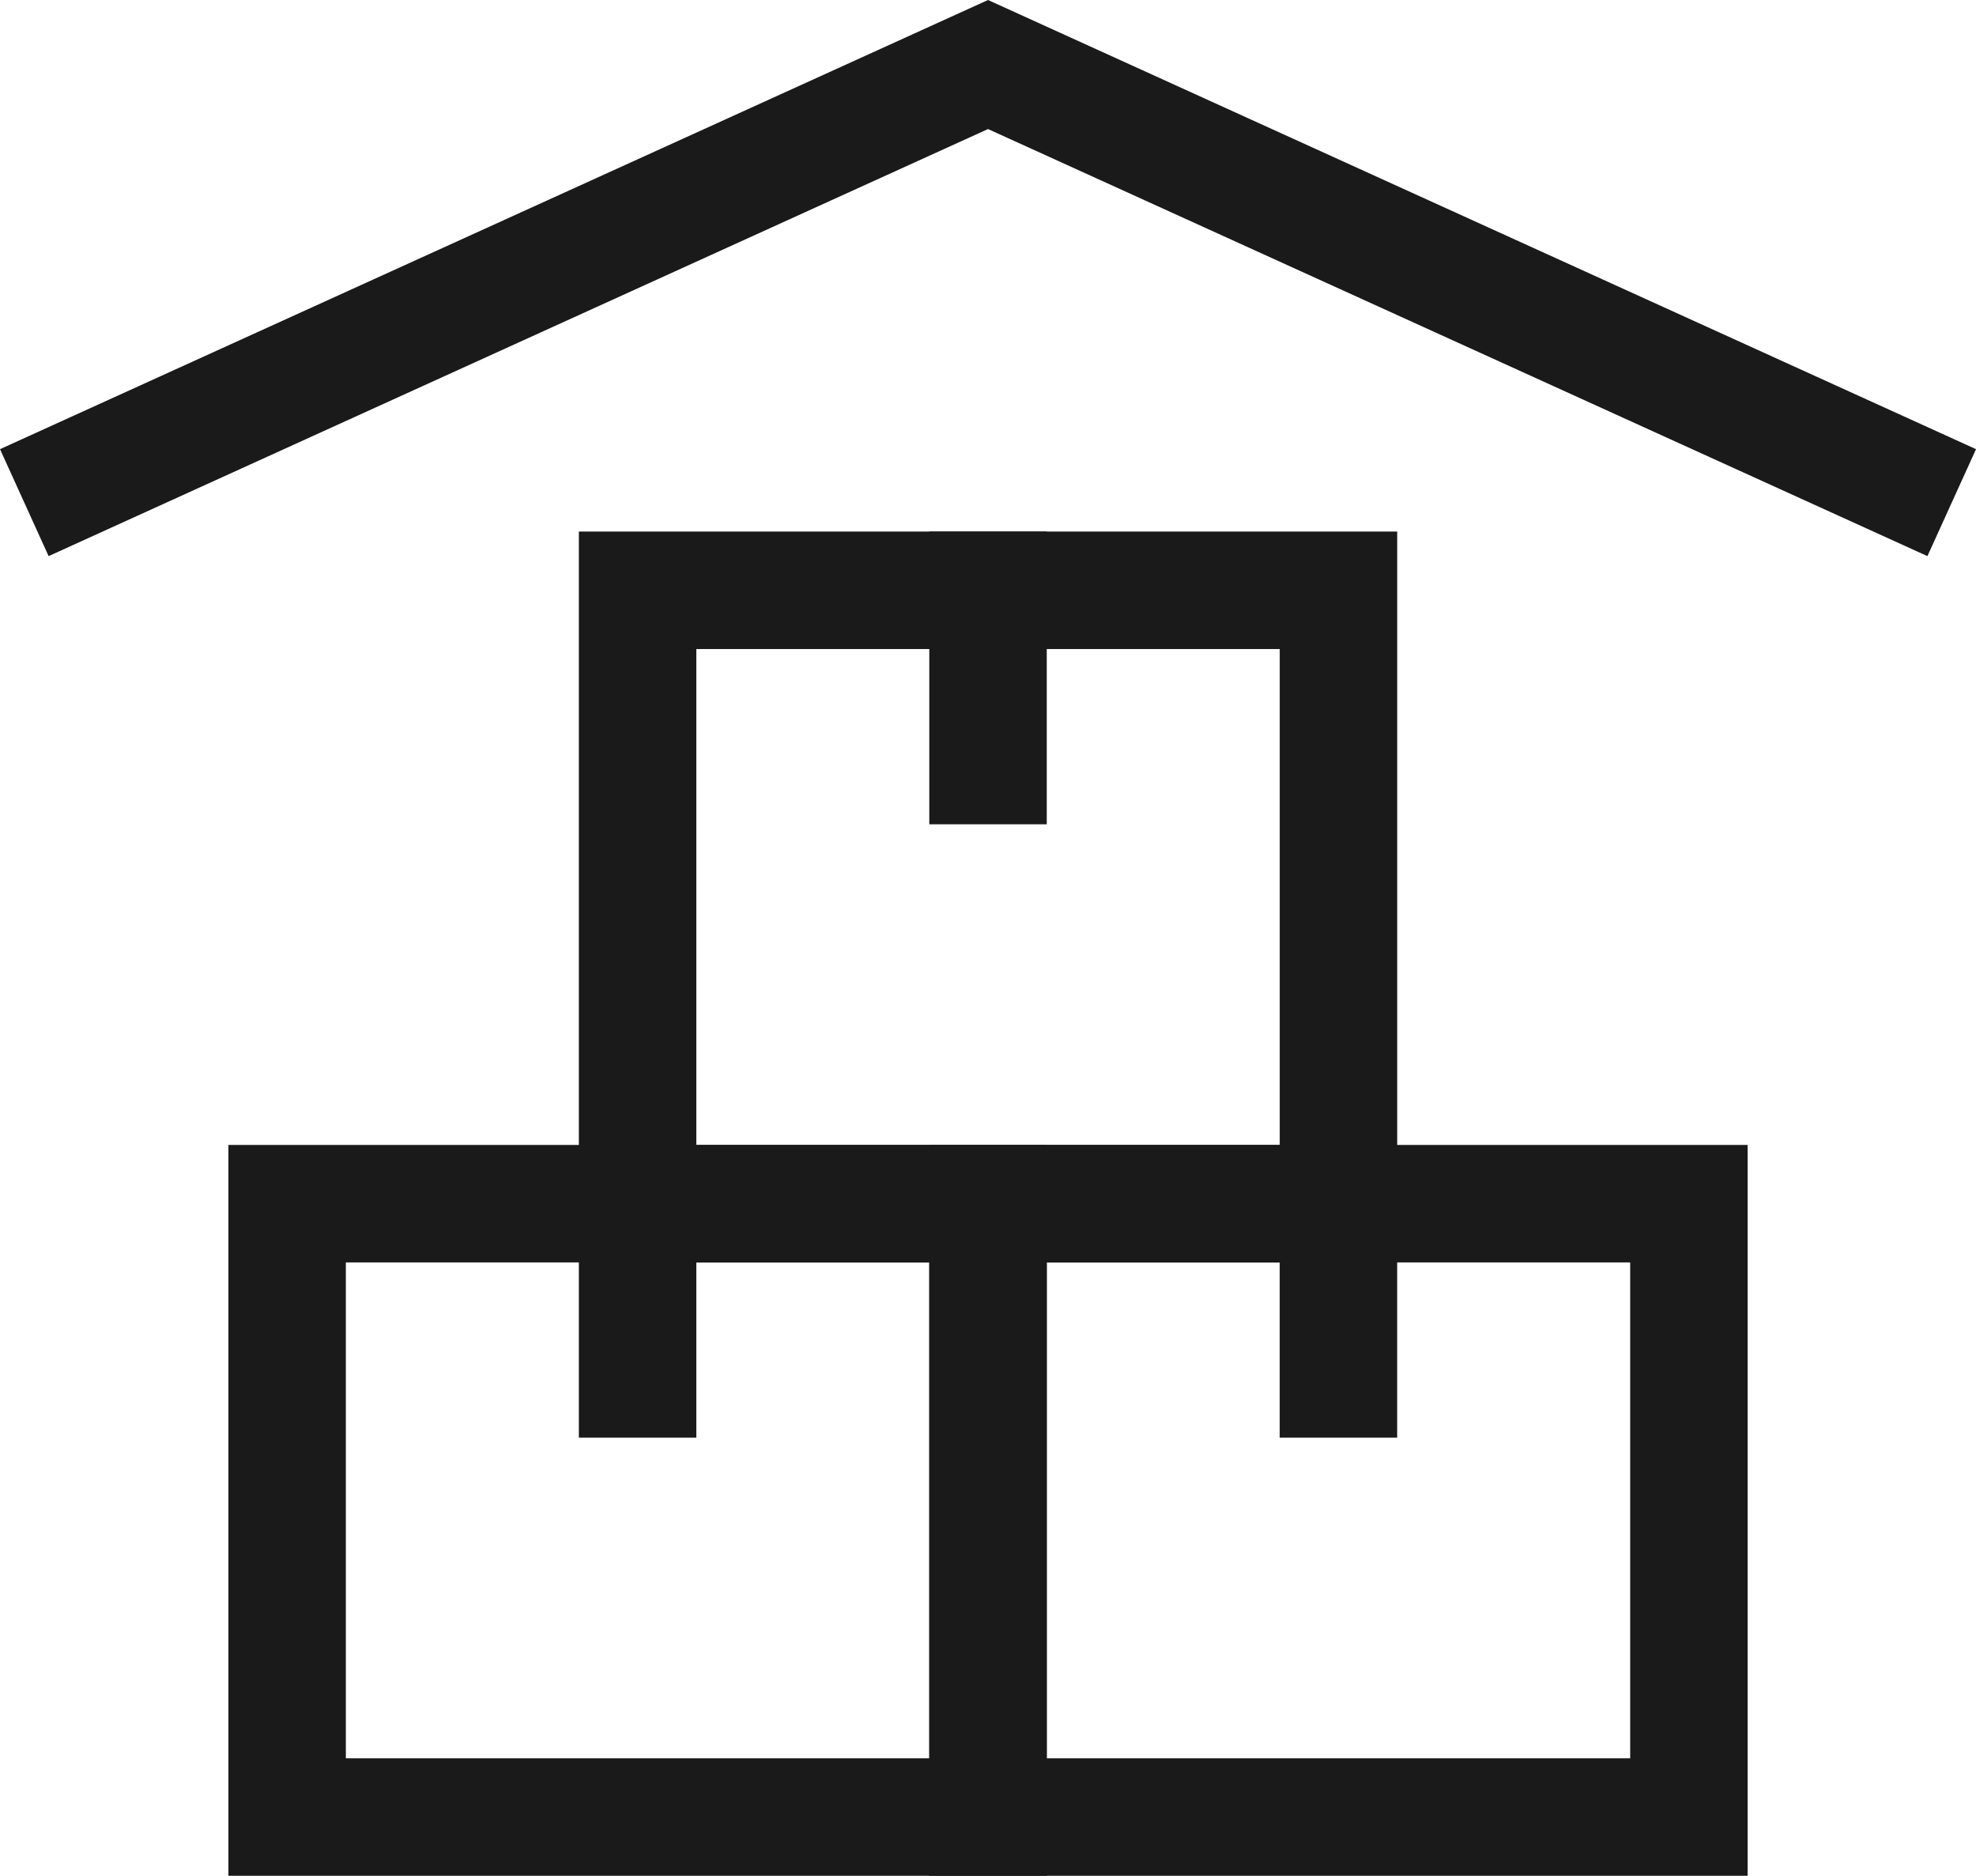
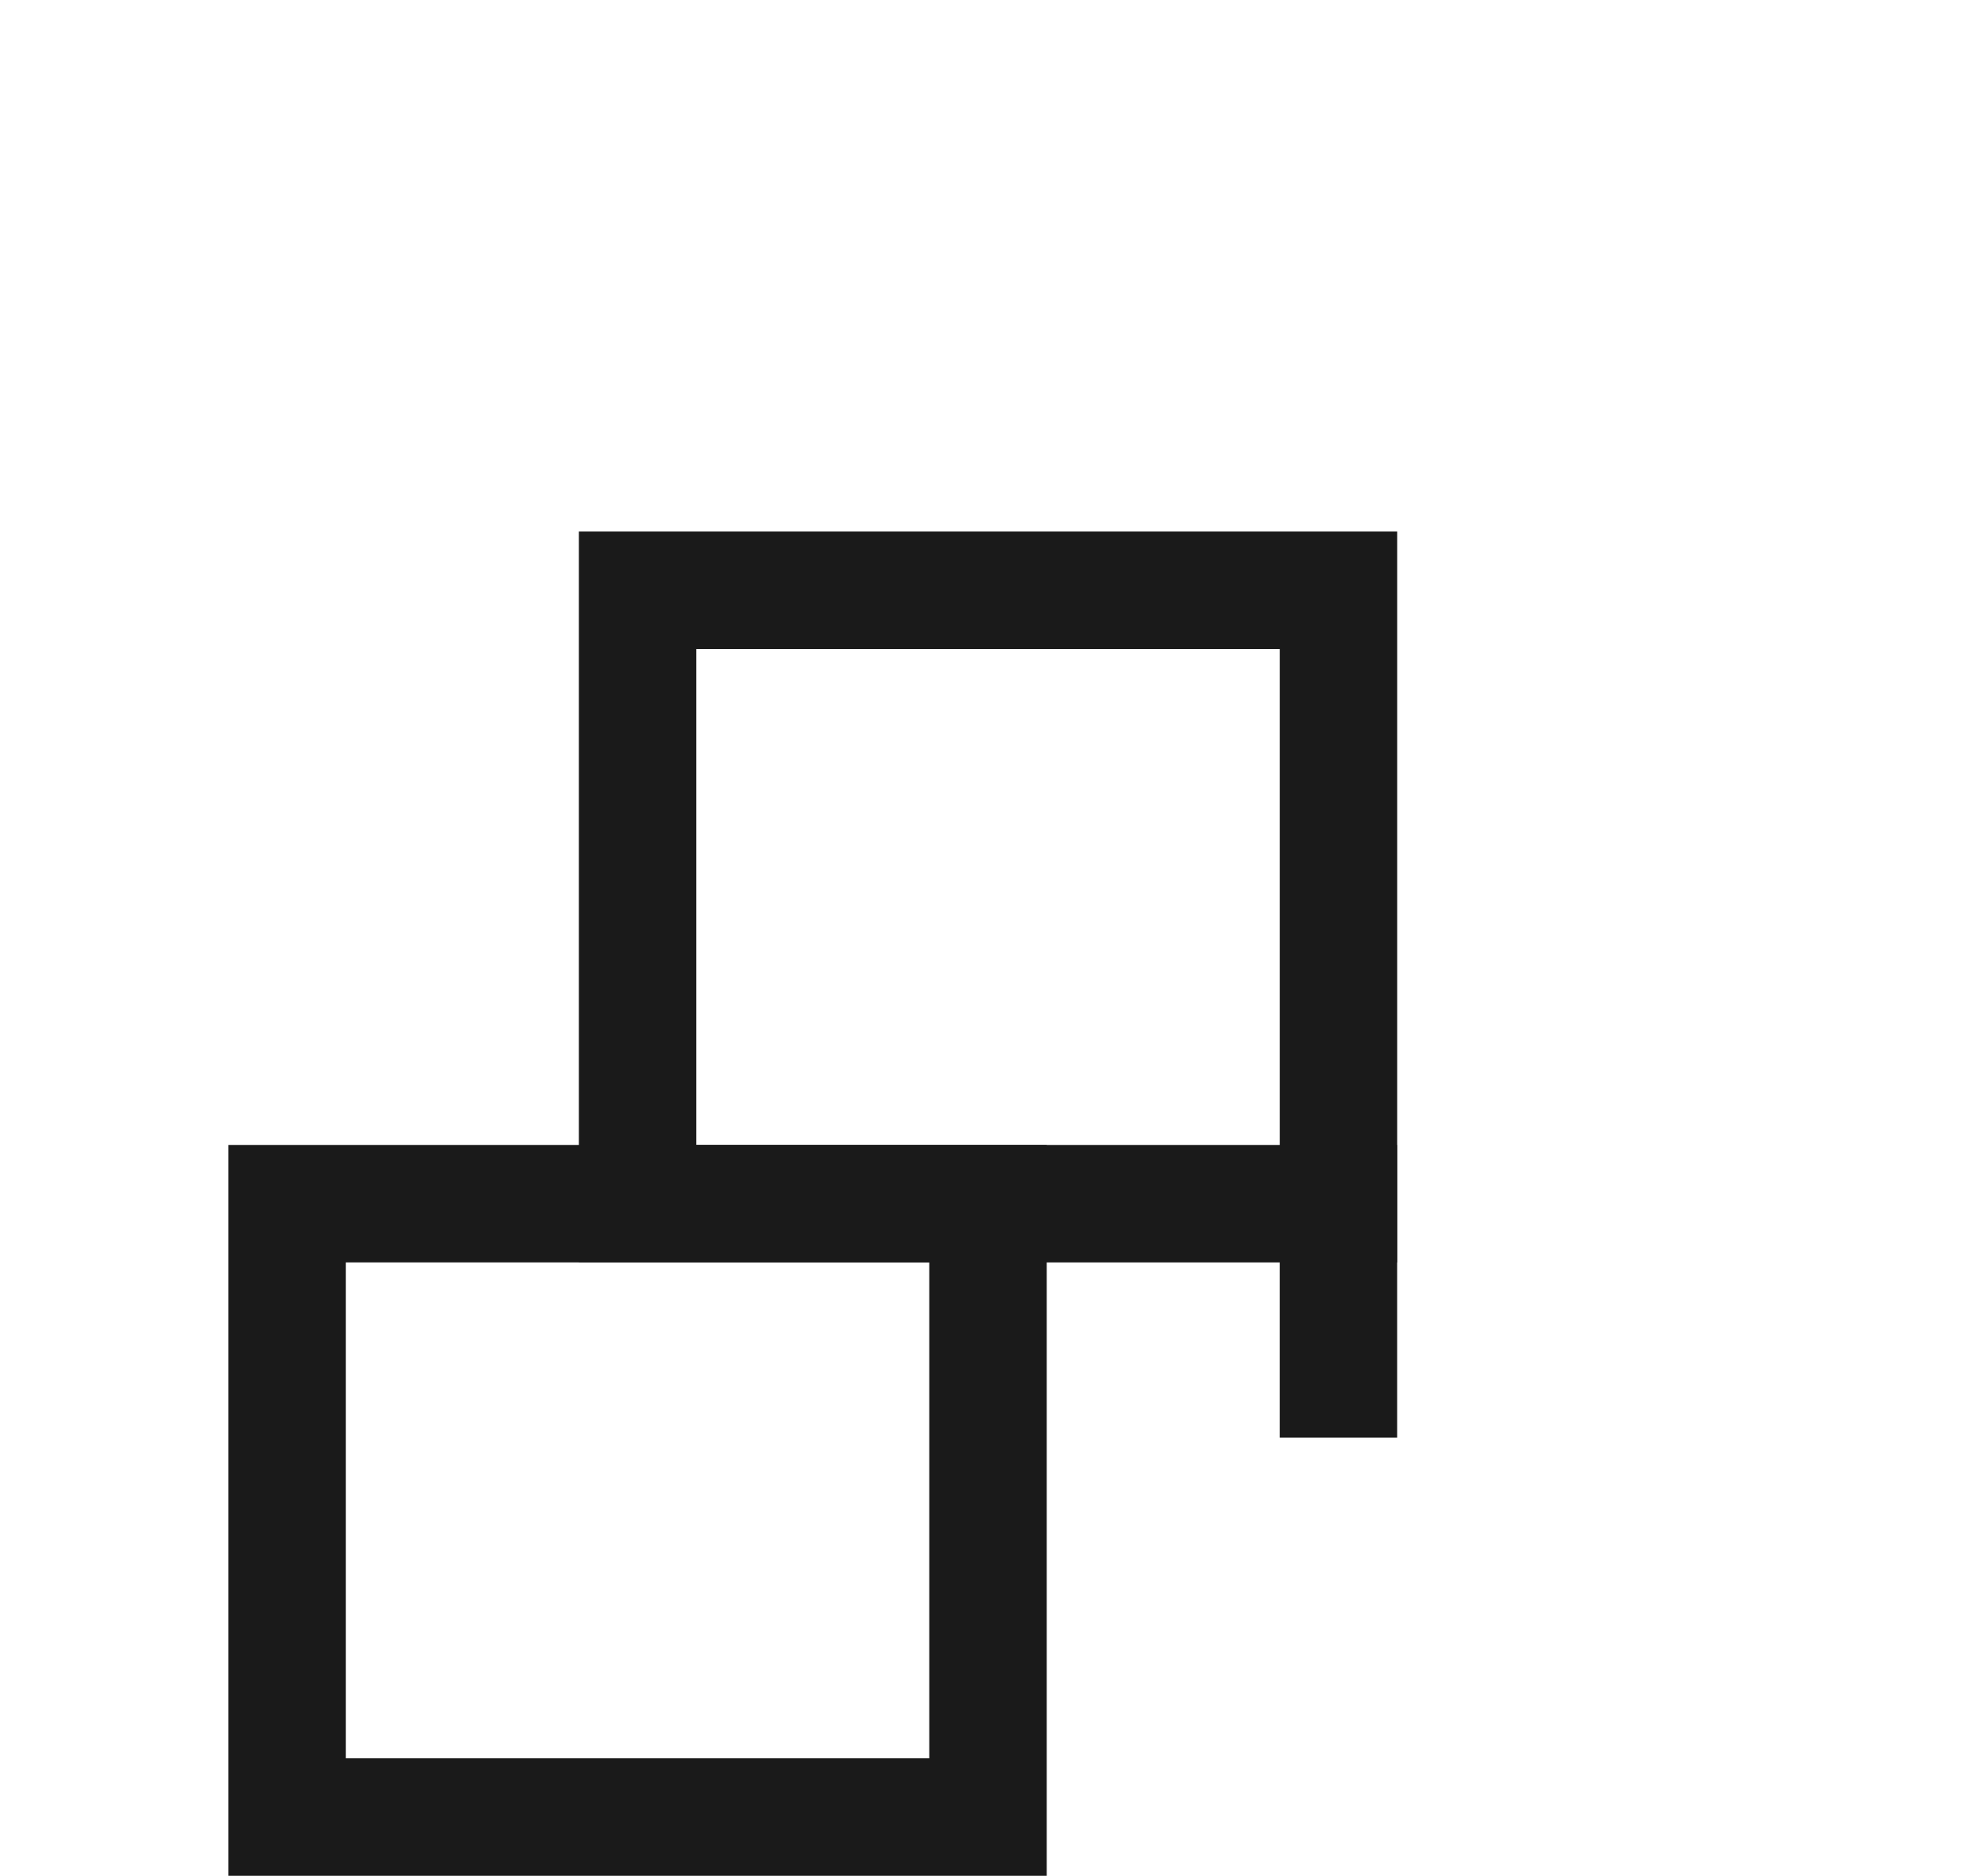
<svg xmlns="http://www.w3.org/2000/svg" width="67.292" height="63.867" viewBox="0 0 67.292 63.867">
  <defs>
    <style>.cls-1{fill:none;stroke:#1a1a1a;stroke-miterlimit:10;stroke-width:4px;stroke-linecap:square}</style>
  </defs>
  <g id="storage-unit" transform="translate(-.172 .197)">
    <path id="Rectangle_32" d="M0 0h23.868v20.885H0z" class="cls-1" transform="translate(9.95 40.785)" />
-     <path id="Rectangle_33" d="M0 0h23.868v20.885H0z" class="cls-1" transform="translate(33.819 40.785)" />
    <path id="Rectangle_34" d="M0 0h23.868v20.885H0z" class="cls-1" transform="translate(21.885 19.901)" />
-     <path id="Path_48" fill="none" stroke="#1a1a1a" stroke-miterlimit="10" stroke-width="4" d="M1 16.917L33.819 2l32.818 14.917" />
-     <path id="Line_3" d="M0 0v5.967" class="cls-1" transform="translate(33.819 19.901)" />
    <path id="Line_4" d="M0 0v5.967" class="cls-1" transform="translate(45.752 40.785)" />
-     <path id="Line_5" d="M0 0v5.967" class="cls-1" transform="translate(21.885 40.785)" />
  </g>
</svg>